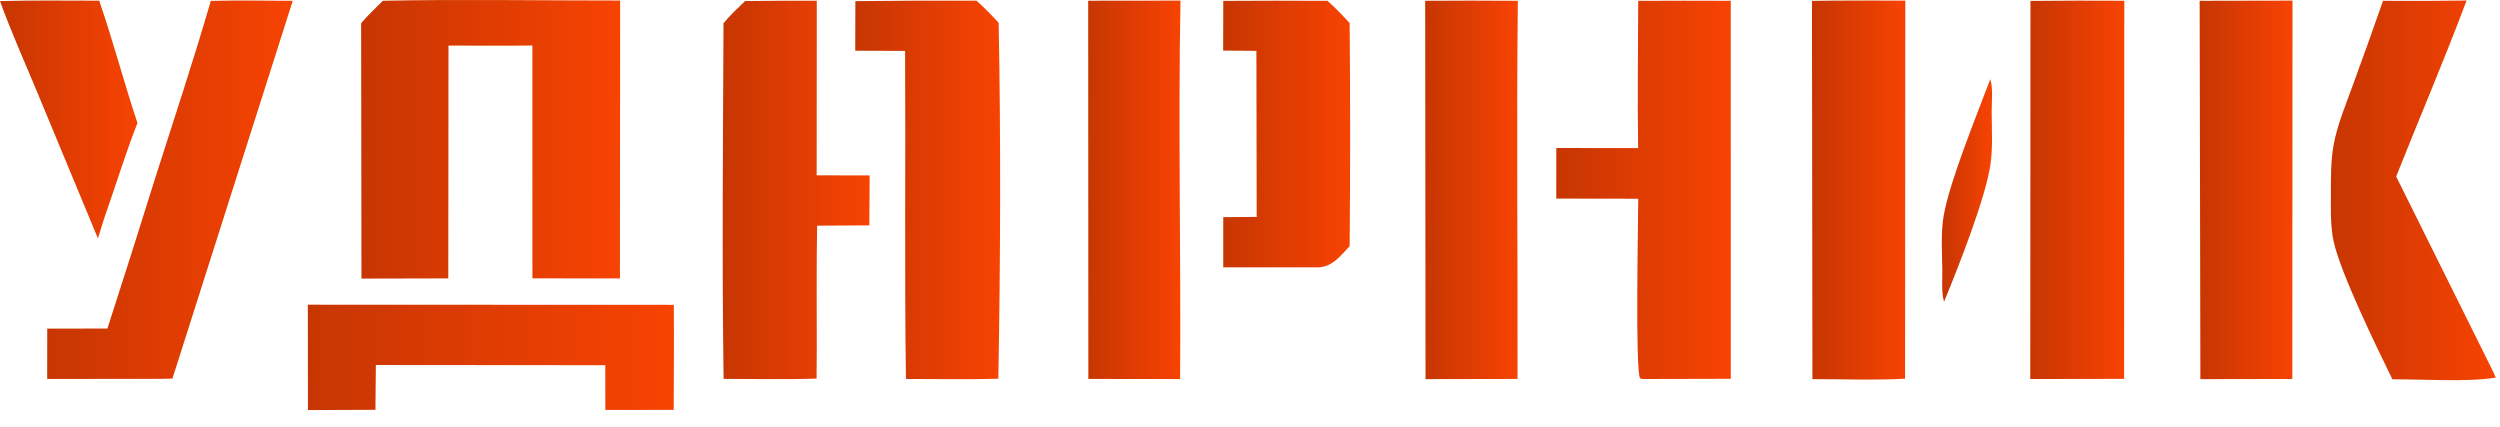
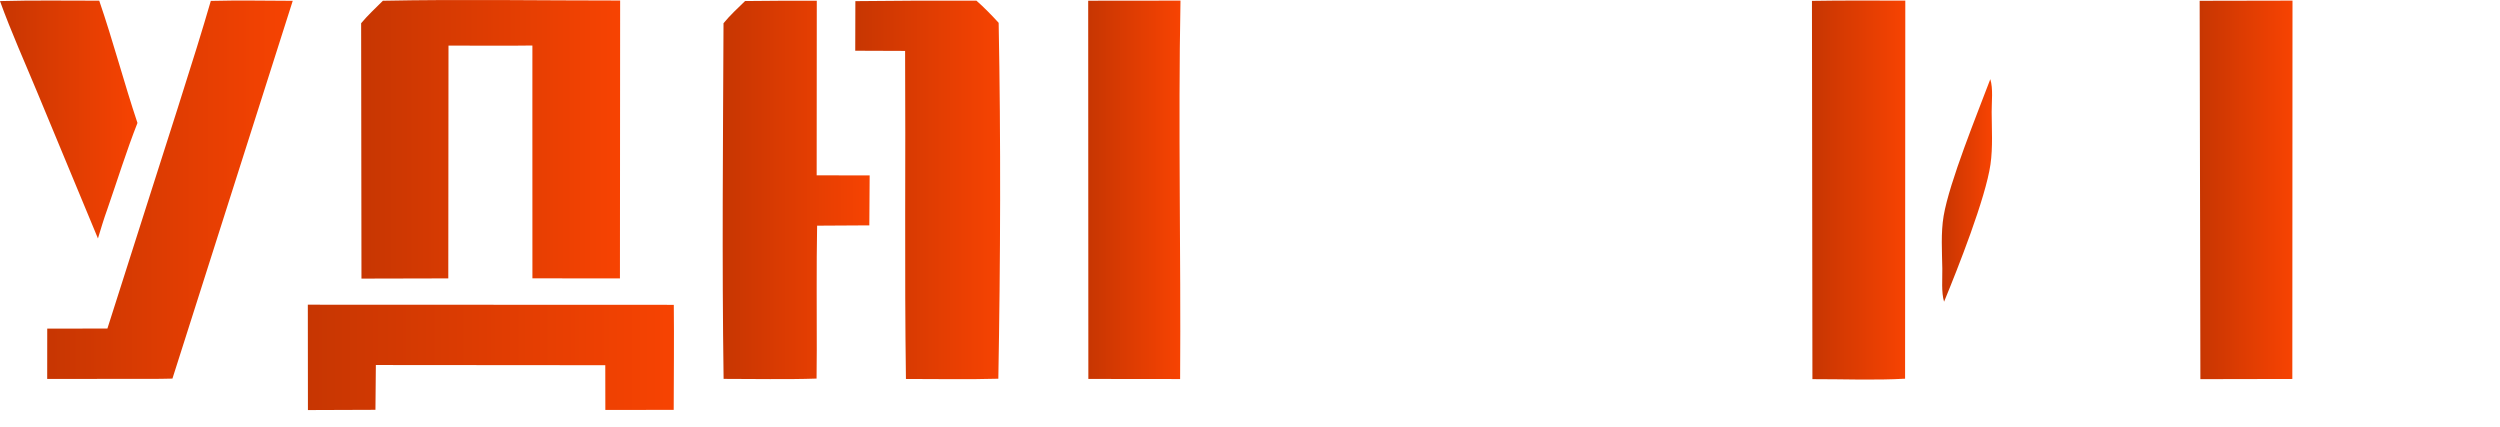
<svg xmlns="http://www.w3.org/2000/svg" width="123" height="21" viewBox="0 0 123 21" fill="none">
  <path d="M18.838 0.037C22.724 -0.041 26.624 0.028 30.511 0.026L30.501 13.699L26.195 13.694L26.193 5.475L26.194 2.239C24.819 2.26 23.441 2.242 22.066 2.242L22.056 13.697L17.784 13.707L17.768 1.143C18.095 0.751 18.477 0.398 18.838 0.037Z" fill="url(#paint0_linear_413_771)" />
-   <path d="M80.6 0.041C82.118 0.033 83.636 0.032 85.154 0.039L85.155 18.637L80.827 18.647L80.692 18.616C80.448 18.186 80.6 10.928 80.601 9.777L76.568 9.771L76.571 7.282L80.597 7.286C80.555 4.874 80.597 2.455 80.6 0.041Z" fill="url(#paint1_linear_413_771)" />
  <path d="M36.658 0.051C37.834 0.037 39.01 0.032 40.186 0.035L40.18 8.626L42.787 8.631L42.771 11.088L40.202 11.103C40.166 13.142 40.187 15.185 40.185 17.224L40.175 18.626C38.655 18.677 37.122 18.639 35.601 18.641C35.518 12.814 35.572 6.972 35.597 1.143C35.919 0.75 36.293 0.405 36.658 0.051Z" fill="url(#paint2_linear_413_771)" />
  <path d="M42.084 0.056C44.07 0.032 46.056 0.025 48.042 0.034C48.432 0.379 48.783 0.74 49.134 1.123C49.244 6.939 49.222 12.815 49.118 18.633C47.606 18.677 46.085 18.643 44.572 18.645C44.497 13.266 44.562 7.884 44.531 2.505L42.078 2.496L42.084 0.056Z" fill="url(#paint3_linear_413_771)" />
-   <path d="M99.899 0.045C101.438 0.029 102.977 0.026 104.516 0.036L104.507 18.64L99.889 18.648L99.899 0.045Z" fill="url(#paint4_linear_413_771)" />
  <path d="M89.148 0.043C90.678 0.015 92.211 0.031 93.741 0.03L93.73 18.632C92.225 18.717 90.681 18.65 89.171 18.654L89.148 0.043Z" fill="url(#paint5_linear_413_771)" />
  <path d="M108.223 0.039L112.791 0.03L112.783 18.645L108.259 18.654L108.223 0.039Z" fill="url(#paint6_linear_413_771)" />
-   <path d="M70.119 0.038C71.639 0.027 73.159 0.028 74.678 0.039C74.608 6.238 74.677 12.445 74.663 18.644L70.136 18.653L70.119 0.038Z" fill="url(#paint7_linear_413_771)" />
  <path d="M53.539 0.035L58.08 0.03C57.962 6.23 58.105 12.447 58.062 18.649L53.547 18.644L53.539 0.035Z" fill="url(#paint8_linear_413_771)" />
-   <path d="M10.372 0.044C11.714 0.01 13.06 0.034 14.403 0.04L8.484 18.627C7.71 18.65 6.932 18.637 6.158 18.64L2.322 18.645L2.324 16.166L5.284 16.165C6.085 13.693 6.871 11.216 7.644 8.735C8.566 5.843 9.526 2.959 10.372 0.044Z" fill="url(#paint9_linear_413_771)" />
-   <path d="M117.246 0.04C118.616 0.051 119.986 0.046 121.356 0.026C120.266 2.933 119.038 5.797 117.891 8.684L122.53 18.017C122.627 18.202 122.71 18.387 122.792 18.578C121.318 18.811 119.245 18.653 117.707 18.663C116.933 17.081 115.157 13.449 114.814 11.871C114.649 11.111 114.68 10.286 114.681 9.512C114.682 8.733 114.672 7.934 114.808 7.165C114.986 6.164 115.398 5.192 115.742 4.239C116.254 2.843 116.755 1.443 117.246 0.04Z" fill="url(#paint10_linear_413_771)" />
+   <path d="M10.372 0.044C11.714 0.01 13.06 0.034 14.403 0.04L8.484 18.627C7.71 18.65 6.932 18.637 6.158 18.64L2.322 18.645L2.324 16.166L5.284 16.165C8.566 5.843 9.526 2.959 10.372 0.044Z" fill="url(#paint9_linear_413_771)" />
  <path d="M15.145 14.991L33.151 14.998C33.169 16.72 33.15 18.443 33.146 20.164L30.989 20.169L29.783 20.17L29.78 17.968L18.492 17.959L18.472 20.163L15.15 20.175L15.145 14.991Z" fill="url(#paint11_linear_413_771)" />
-   <path d="M60.185 0.043C61.894 0.032 63.602 0.031 65.31 0.041C65.701 0.383 66.049 0.752 66.402 1.133C66.435 4.793 66.435 8.453 66.402 12.114C65.931 12.597 65.597 13.097 64.888 13.154L60.184 13.153V10.685L61.829 10.672L61.815 2.503L60.18 2.488L60.185 0.043Z" fill="url(#paint12_linear_413_771)" />
  <path d="M0 0.053C1.625 0.008 3.256 0.034 4.882 0.033C5.564 2.018 6.098 4.057 6.763 6.049C6.217 7.439 5.77 8.884 5.28 10.295C5.108 10.768 4.965 11.25 4.819 11.732L1.86 4.606C1.236 3.097 0.554 1.588 0 0.053Z" fill="url(#paint13_linear_413_771)" />
  <path d="M97.923 3.895C98.068 4.361 97.988 5.005 97.99 5.5C97.993 6.343 98.052 7.251 97.932 8.086C97.692 9.752 96.327 13.199 95.648 14.844C95.507 14.376 95.57 13.716 95.562 13.224C95.549 12.38 95.486 11.454 95.627 10.623C95.912 8.948 97.273 5.619 97.923 3.895Z" fill="url(#paint14_linear_413_771)" />
  <defs>
    <linearGradient id="paint0_linear_413_771" x1="17.768" y1="6.853" x2="30.511" y2="6.853" gradientUnits="userSpaceOnUse">
      <stop stop-color="#C73602" />
      <stop offset="1" stop-color="#F74302" />
    </linearGradient>
    <linearGradient id="paint1_linear_413_771" x1="76.568" y1="9.341" x2="85.155" y2="9.341" gradientUnits="userSpaceOnUse">
      <stop stop-color="#C73602" />
      <stop offset="1" stop-color="#F74302" />
    </linearGradient>
    <linearGradient id="paint2_linear_413_771" x1="35.557" y1="9.343" x2="42.787" y2="9.343" gradientUnits="userSpaceOnUse">
      <stop stop-color="#C73602" />
      <stop offset="1" stop-color="#F74302" />
    </linearGradient>
    <linearGradient id="paint3_linear_413_771" x1="42.078" y1="9.343" x2="49.207" y2="9.343" gradientUnits="userSpaceOnUse">
      <stop stop-color="#C73602" />
      <stop offset="1" stop-color="#F74302" />
    </linearGradient>
    <linearGradient id="paint4_linear_413_771" x1="99.889" y1="9.339" x2="104.516" y2="9.339" gradientUnits="userSpaceOnUse">
      <stop stop-color="#C73602" />
      <stop offset="1" stop-color="#F74302" />
    </linearGradient>
    <linearGradient id="paint5_linear_413_771" x1="89.148" y1="9.351" x2="93.741" y2="9.351" gradientUnits="userSpaceOnUse">
      <stop stop-color="#C73602" />
      <stop offset="1" stop-color="#F74302" />
    </linearGradient>
    <linearGradient id="paint6_linear_413_771" x1="108.223" y1="9.342" x2="112.791" y2="9.342" gradientUnits="userSpaceOnUse">
      <stop stop-color="#C73602" />
      <stop offset="1" stop-color="#F74302" />
    </linearGradient>
    <linearGradient id="paint7_linear_413_771" x1="70.119" y1="9.342" x2="74.678" y2="9.342" gradientUnits="userSpaceOnUse">
      <stop stop-color="#C73602" />
      <stop offset="1" stop-color="#F74302" />
    </linearGradient>
    <linearGradient id="paint8_linear_413_771" x1="53.539" y1="9.34" x2="58.08" y2="9.34" gradientUnits="userSpaceOnUse">
      <stop stop-color="#C73602" />
      <stop offset="1" stop-color="#F74302" />
    </linearGradient>
    <linearGradient id="paint9_linear_413_771" x1="2.322" y1="9.336" x2="14.403" y2="9.336" gradientUnits="userSpaceOnUse">
      <stop stop-color="#C73602" />
      <stop offset="1" stop-color="#F74302" />
    </linearGradient>
    <linearGradient id="paint10_linear_413_771" x1="114.678" y1="9.366" x2="122.792" y2="9.366" gradientUnits="userSpaceOnUse">
      <stop stop-color="#C73602" />
      <stop offset="1" stop-color="#F74302" />
    </linearGradient>
    <linearGradient id="paint11_linear_413_771" x1="15.145" y1="17.583" x2="33.159" y2="17.583" gradientUnits="userSpaceOnUse">
      <stop stop-color="#C73602" />
      <stop offset="1" stop-color="#F74302" />
    </linearGradient>
    <linearGradient id="paint12_linear_413_771" x1="60.18" y1="6.594" x2="66.427" y2="6.594" gradientUnits="userSpaceOnUse">
      <stop stop-color="#C73602" />
      <stop offset="1" stop-color="#F74302" />
    </linearGradient>
    <linearGradient id="paint13_linear_413_771" x1="0" y1="5.879" x2="6.763" y2="5.879" gradientUnits="userSpaceOnUse">
      <stop stop-color="#C73602" />
      <stop offset="1" stop-color="#F74302" />
    </linearGradient>
    <linearGradient id="paint14_linear_413_771" x1="95.537" y1="9.369" x2="98.01" y2="9.369" gradientUnits="userSpaceOnUse">
      <stop stop-color="#C73602" />
      <stop offset="1" stop-color="#F74302" />
    </linearGradient>
  </defs>
</svg>